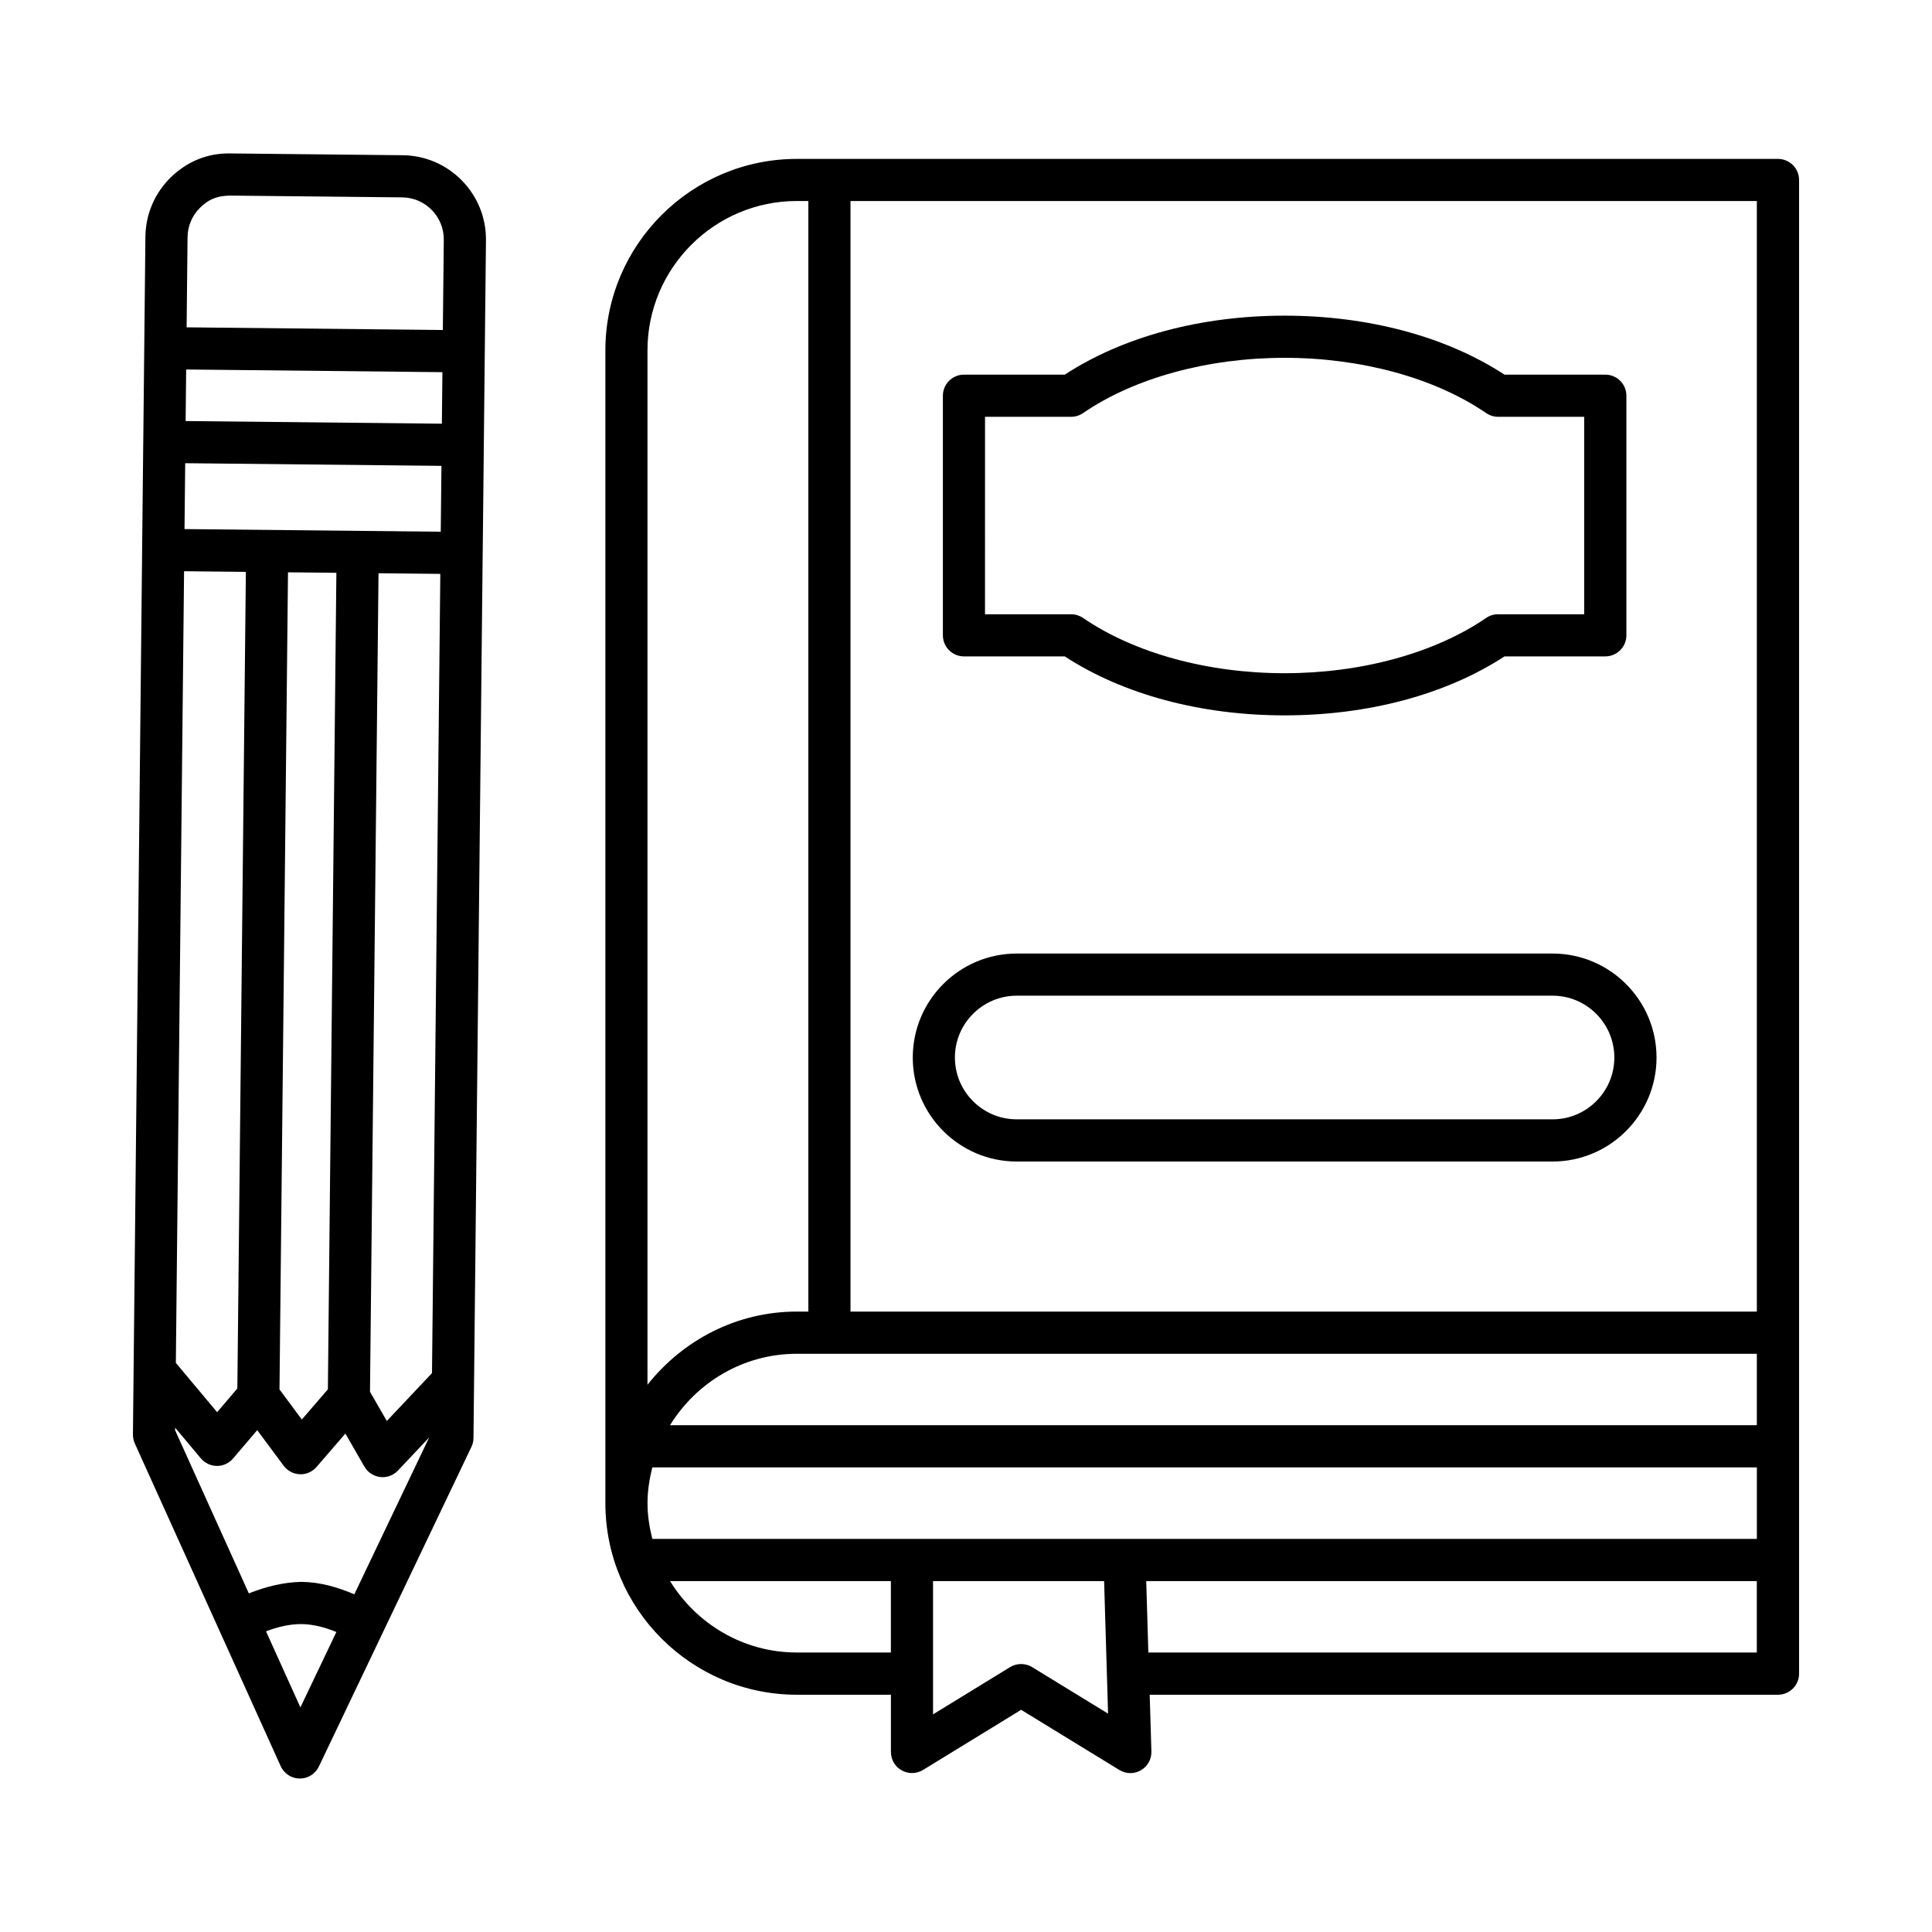
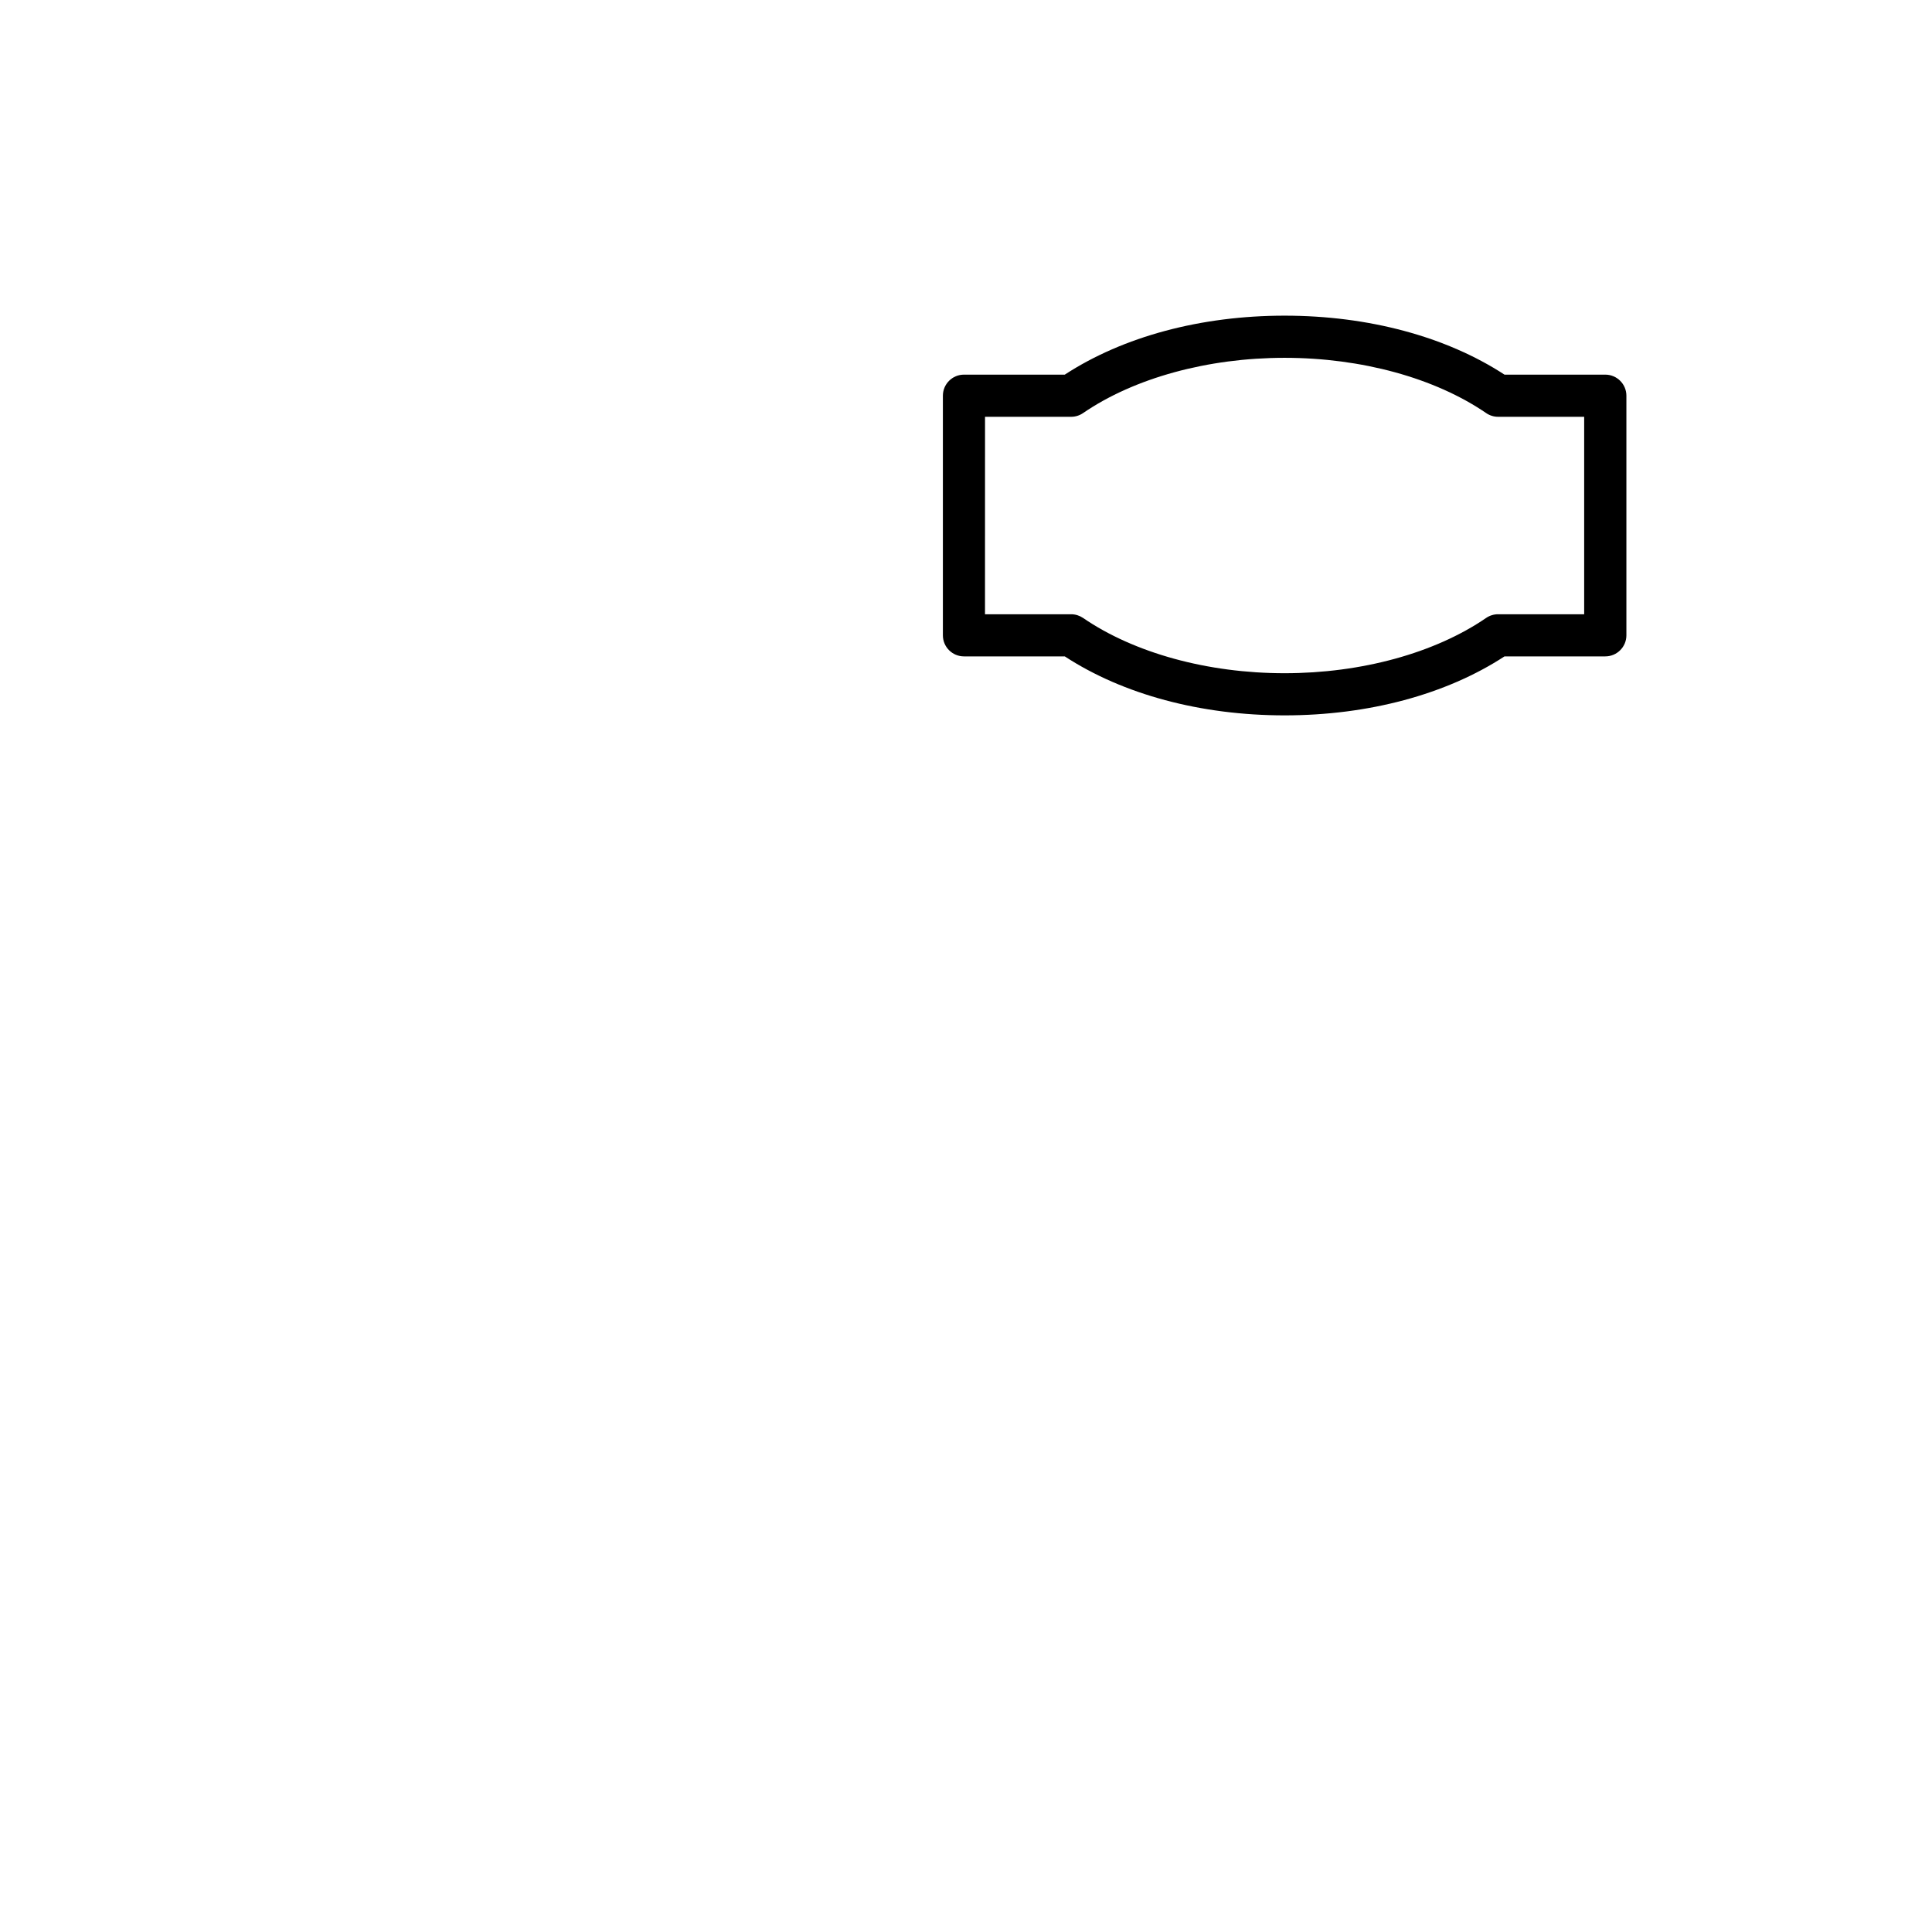
<svg xmlns="http://www.w3.org/2000/svg" fill="#000000" width="800px" height="800px" version="1.1" viewBox="144 144 512 512">
  <g>
-     <path d="m615.18 186.11h-259.99c-27.992 0-50.758 22.77-50.758 50.758v305.48c0 27.996 22.77 50.773 50.758 50.773h24.914v15.18c0 2.019 1.09 3.887 2.859 4.867 1.754 0.98 3.914 0.941 5.644-0.109l26.008-15.941 26.02 15.941c0.898 0.547 1.91 0.832 2.918 0.832 0.969 0 1.938-0.258 2.809-0.762 1.773-1.023 2.836-2.945 2.769-4.992l-0.449-15.016h166.5c3.082 0 5.59-2.508 5.59-5.59v-395.84c0-3.082-2.508-5.582-5.59-5.582zm-298.31 365.71c-0.758-3.055-1.273-6.195-1.273-9.477 0-3.277 0.516-6.414 1.27-9.465h292.72v18.941zm292.71-49.055v18.93h-288.02c6.977-11.309 19.379-18.93 33.613-18.93zm-240.19-11.184v-294.31h240.19v294.31zm-14.211-294.31h3.043v294.31h-3.043c-16.09 0-30.285 7.672-39.59 19.387v-274.11c0-21.828 17.762-39.59 39.59-39.59zm0 384.66c-14.234 0-26.637-7.621-33.613-18.93h58.527v18.93zm62.344 3.871c-1.801-1.09-4.051-1.09-5.836 0l-20.422 12.52v-35.32h45.336l1.051 35.129zm30.242-22.801h161.81v18.93h-161.25z" />
-     <path d="m266.41 191.84c-4.172-4.262-9.758-6.641-15.723-6.703l-45.598-0.473c-6.164-0.129-11.598 2.195-15.859 6.367-4.254 4.172-6.633 9.758-6.695 15.719l-0.309 29.465v0.004l-0.258 24.824c0 0.004-0.004 0.004-0.004 0.008l-0.301 28.633c0 0.008 0.004 0.012 0.004 0.02l-2.438 234.45c-0.008 0.805 0.156 1.609 0.492 2.359l38.664 85.535c0.895 1.977 2.856 3.258 5.023 3.285h0.062c2.148 0 4.113-1.242 5.039-3.191l40.422-84.703c0.355-0.723 0.539-1.527 0.547-2.348l2.438-234.45c0-0.004 0.004-0.012 0.004-0.016l0.301-28.633c0-0.012-0.004-0.02-0.004-0.027l0.34-32.629v-0.004l0.227-21.633c0.062-5.965-2.203-11.594-6.375-15.855zm-5.606 93.074-67.906-0.703 0.039-3.668 0.145-13.789 67.906 0.703-0.145 13.707zm-67.609-29.332 0.141-13.664 67.906 0.711-0.141 13.656zm-0.414 39.801 16.375 0.168-2.254 216.4-5.359 6.293-10.941-13.066zm27.543 0.285 12.82 0.133-2.254 216.39-6.902 7.996-5.918-7.973zm23.988 0.25 16.375 0.168-2.203 211.8-11.973 12.691-4.457-7.738zm-47.262-96.898c2.133-2.086 4.281-3.137 7.922-3.184l45.605 0.469c2.981 0.035 5.769 1.219 7.848 3.348 2.086 2.133 3.219 4.945 3.184 7.922l-0.25 23.879-67.902-0.707 0.246-23.879c0.031-2.981 1.219-5.769 3.348-7.848zm-6.629 323.34 6.805 8.125c1.059 1.254 2.613 1.992 4.262 2.004h0.02c1.637 0 3.191-0.723 4.254-1.965l6.406-7.519 7.004 9.43c1.016 1.363 2.59 2.195 4.281 2.25 0.066 0.016 0.137 0.016 0.203 0.016 1.621 0 3.164-0.711 4.227-1.938l7.648-8.855 5.031 8.746c0.879 1.539 2.434 2.562 4.188 2.769 0.219 0.027 0.438 0.043 0.656 0.043 1.527 0 3-0.629 4.062-1.758l8.266-8.762-19.836 41.566c-4.426-1.898-9.07-3.238-13.961-3.297-4.828 0.074-9.512 1.281-13.992 3.051l-19.539-43.238zm33.188 74.117-9.109-20.156c3.035-1.148 6.191-1.934 9.34-1.922 3.246 0.035 6.34 0.891 9.305 2.098z" />
    <path d="m399.46 317.95h26.715c15.465 10.094 36.07 15.629 58.258 15.629s42.809-5.535 58.273-15.629h26.715c3.082 0 5.59-2.504 5.59-5.586v-63.496c0-3.082-2.508-5.586-5.59-5.586h-26.715c-15.477-10.094-36.086-15.629-58.273-15.629-22.176 0-42.781 5.535-58.258 15.629h-26.715c-3.082 0-5.586 2.504-5.586 5.586v63.496c0 3.086 2.504 5.586 5.586 5.586zm5.582-63.496h22.82c1.133 0 2.223-0.34 3.148-0.977 13.598-9.316 33.07-14.652 53.418-14.652 20.359 0 39.836 5.34 53.43 14.652 0.926 0.633 2.019 0.977 3.148 0.977h22.816v52.328h-22.816c-1.133 0-2.223 0.34-3.164 0.977-13.582 9.316-33.059 14.652-53.418 14.652s-39.82-5.34-53.406-14.652c-0.941-0.633-2.031-0.977-3.164-0.977h-22.82z" />
-     <path d="m555.45 396.7h-142.01c-15.191 0-27.547 12.363-27.547 27.555 0 15.191 12.355 27.562 27.547 27.562h142.01c15.191 0 27.547-12.367 27.547-27.562 0-15.191-12.355-27.555-27.547-27.555zm0 43.934h-142.01c-9.027 0-16.379-7.352-16.379-16.379 0-9.027 7.352-16.387 16.379-16.387h142.01c9.027 0 16.363 7.356 16.363 16.387 0.004 9.031-7.336 16.379-16.363 16.379z" />
  </g>
</svg>